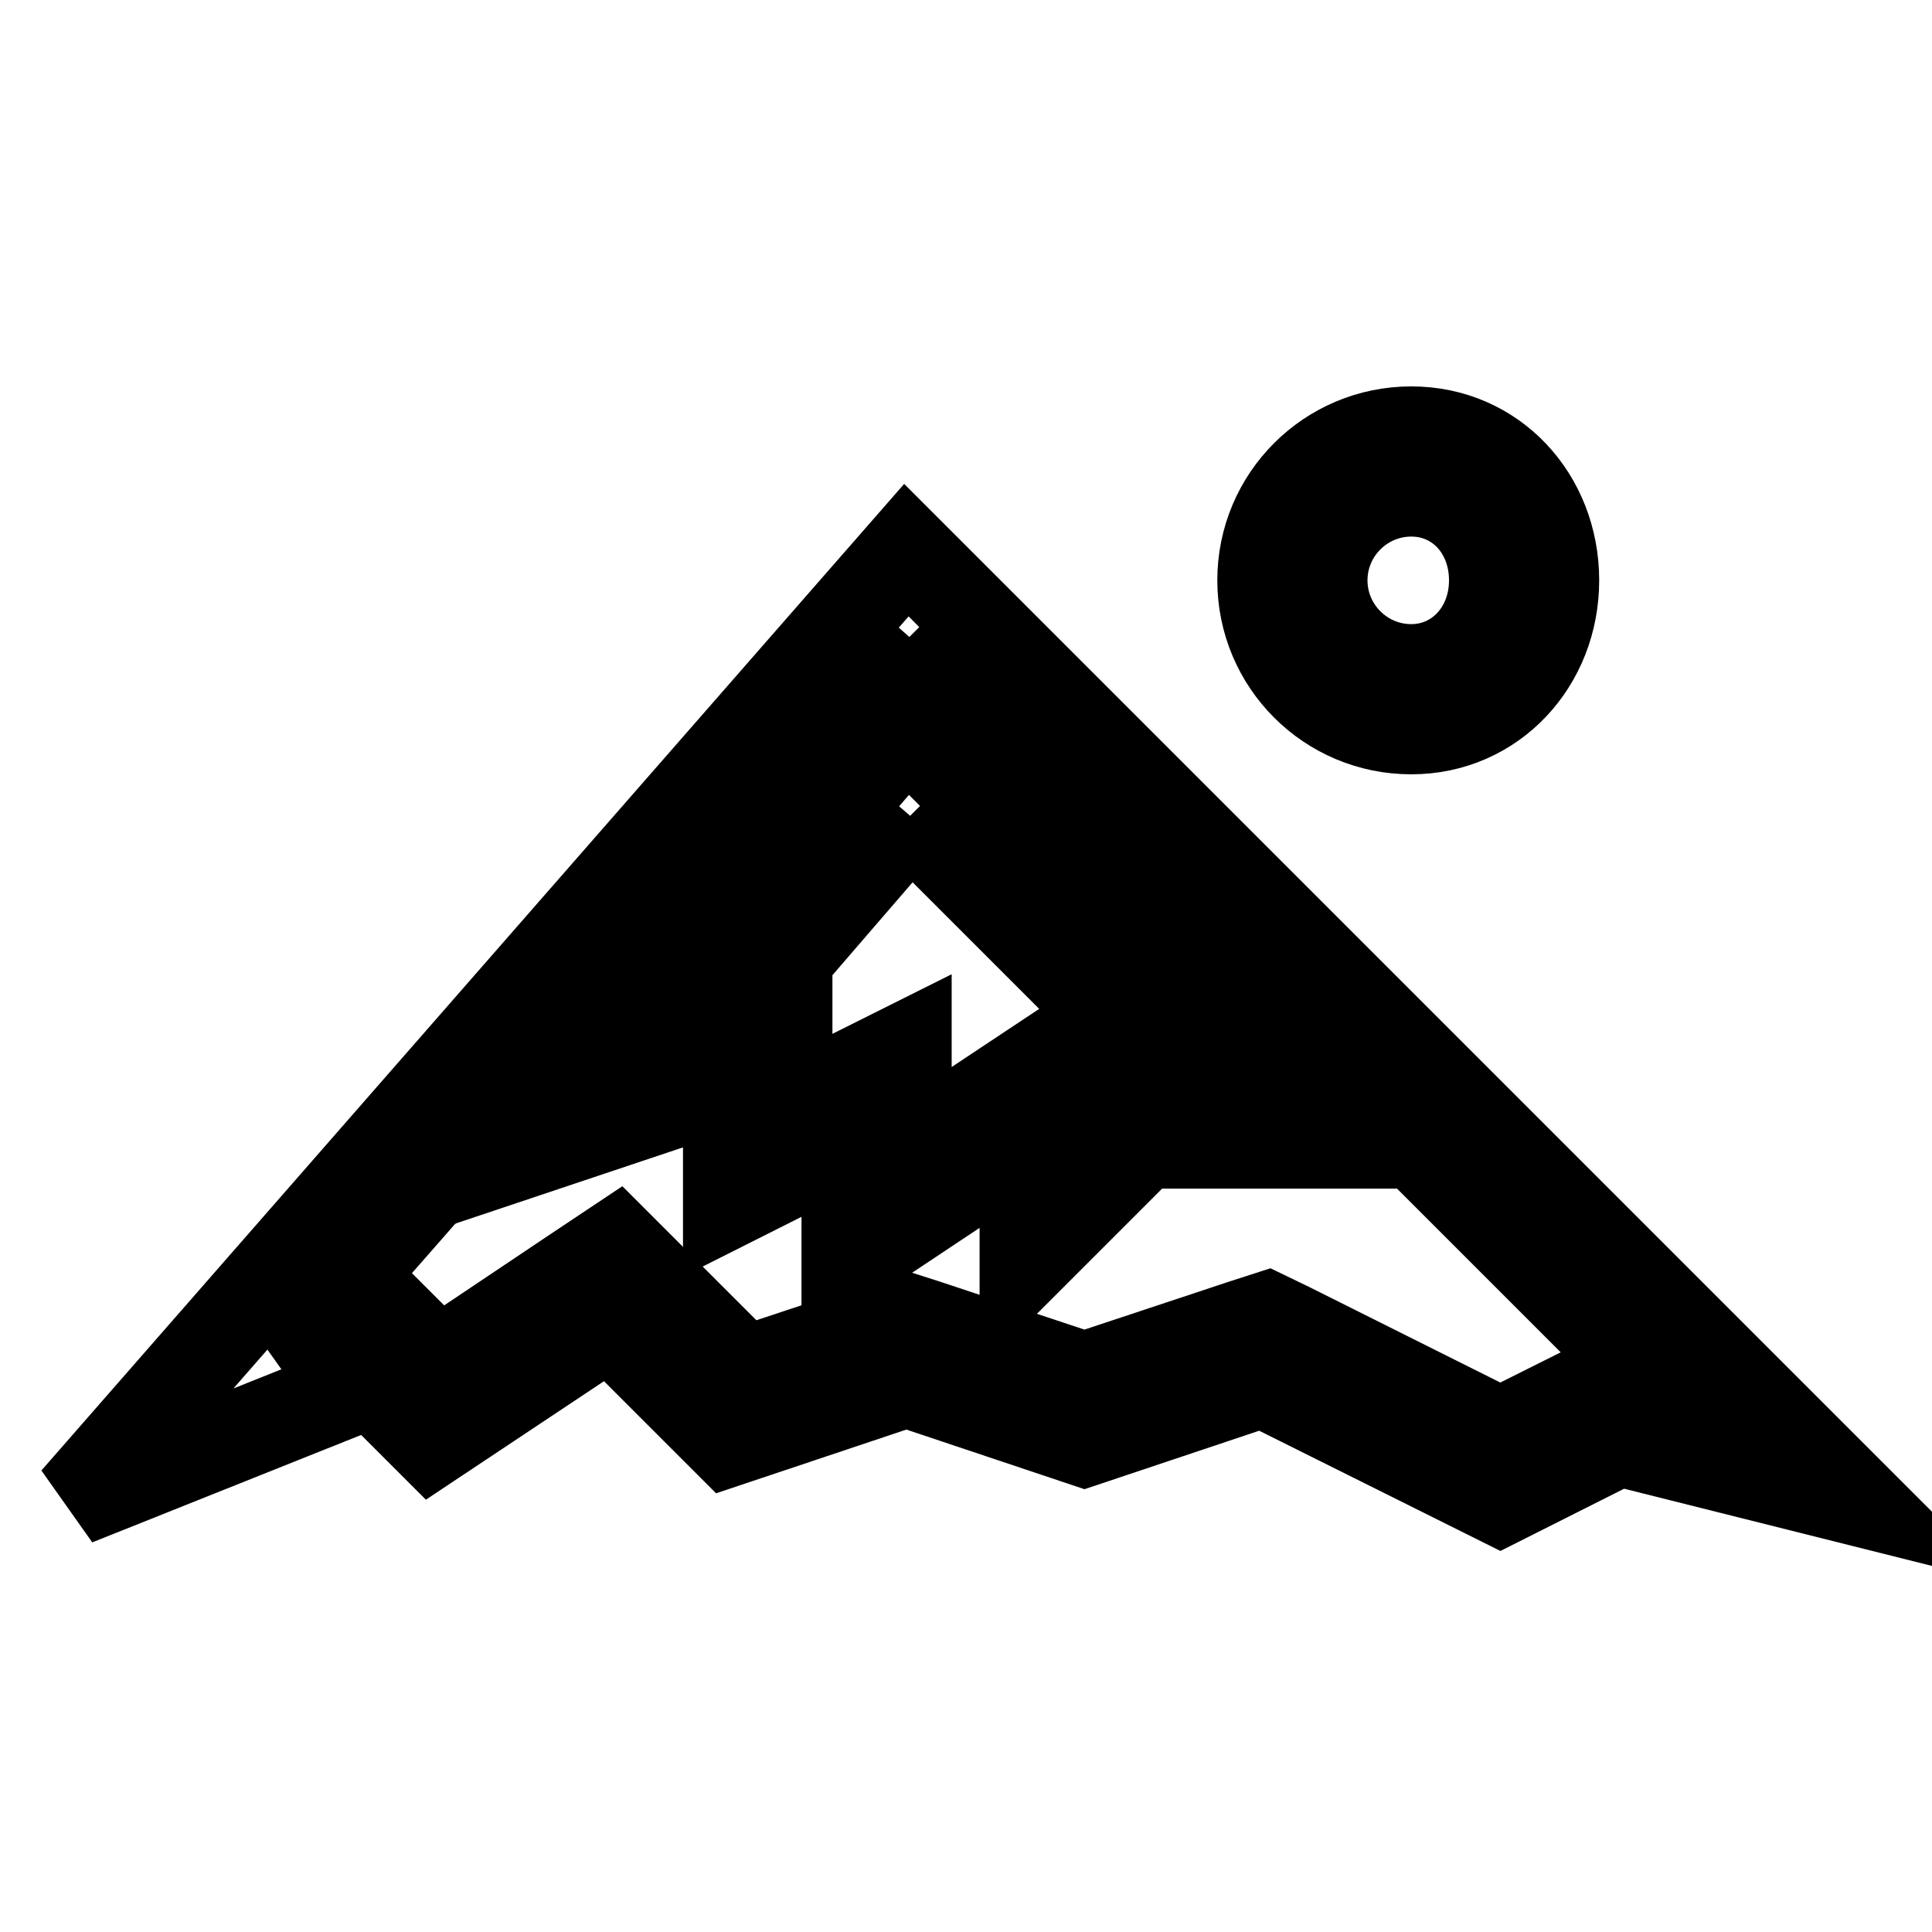
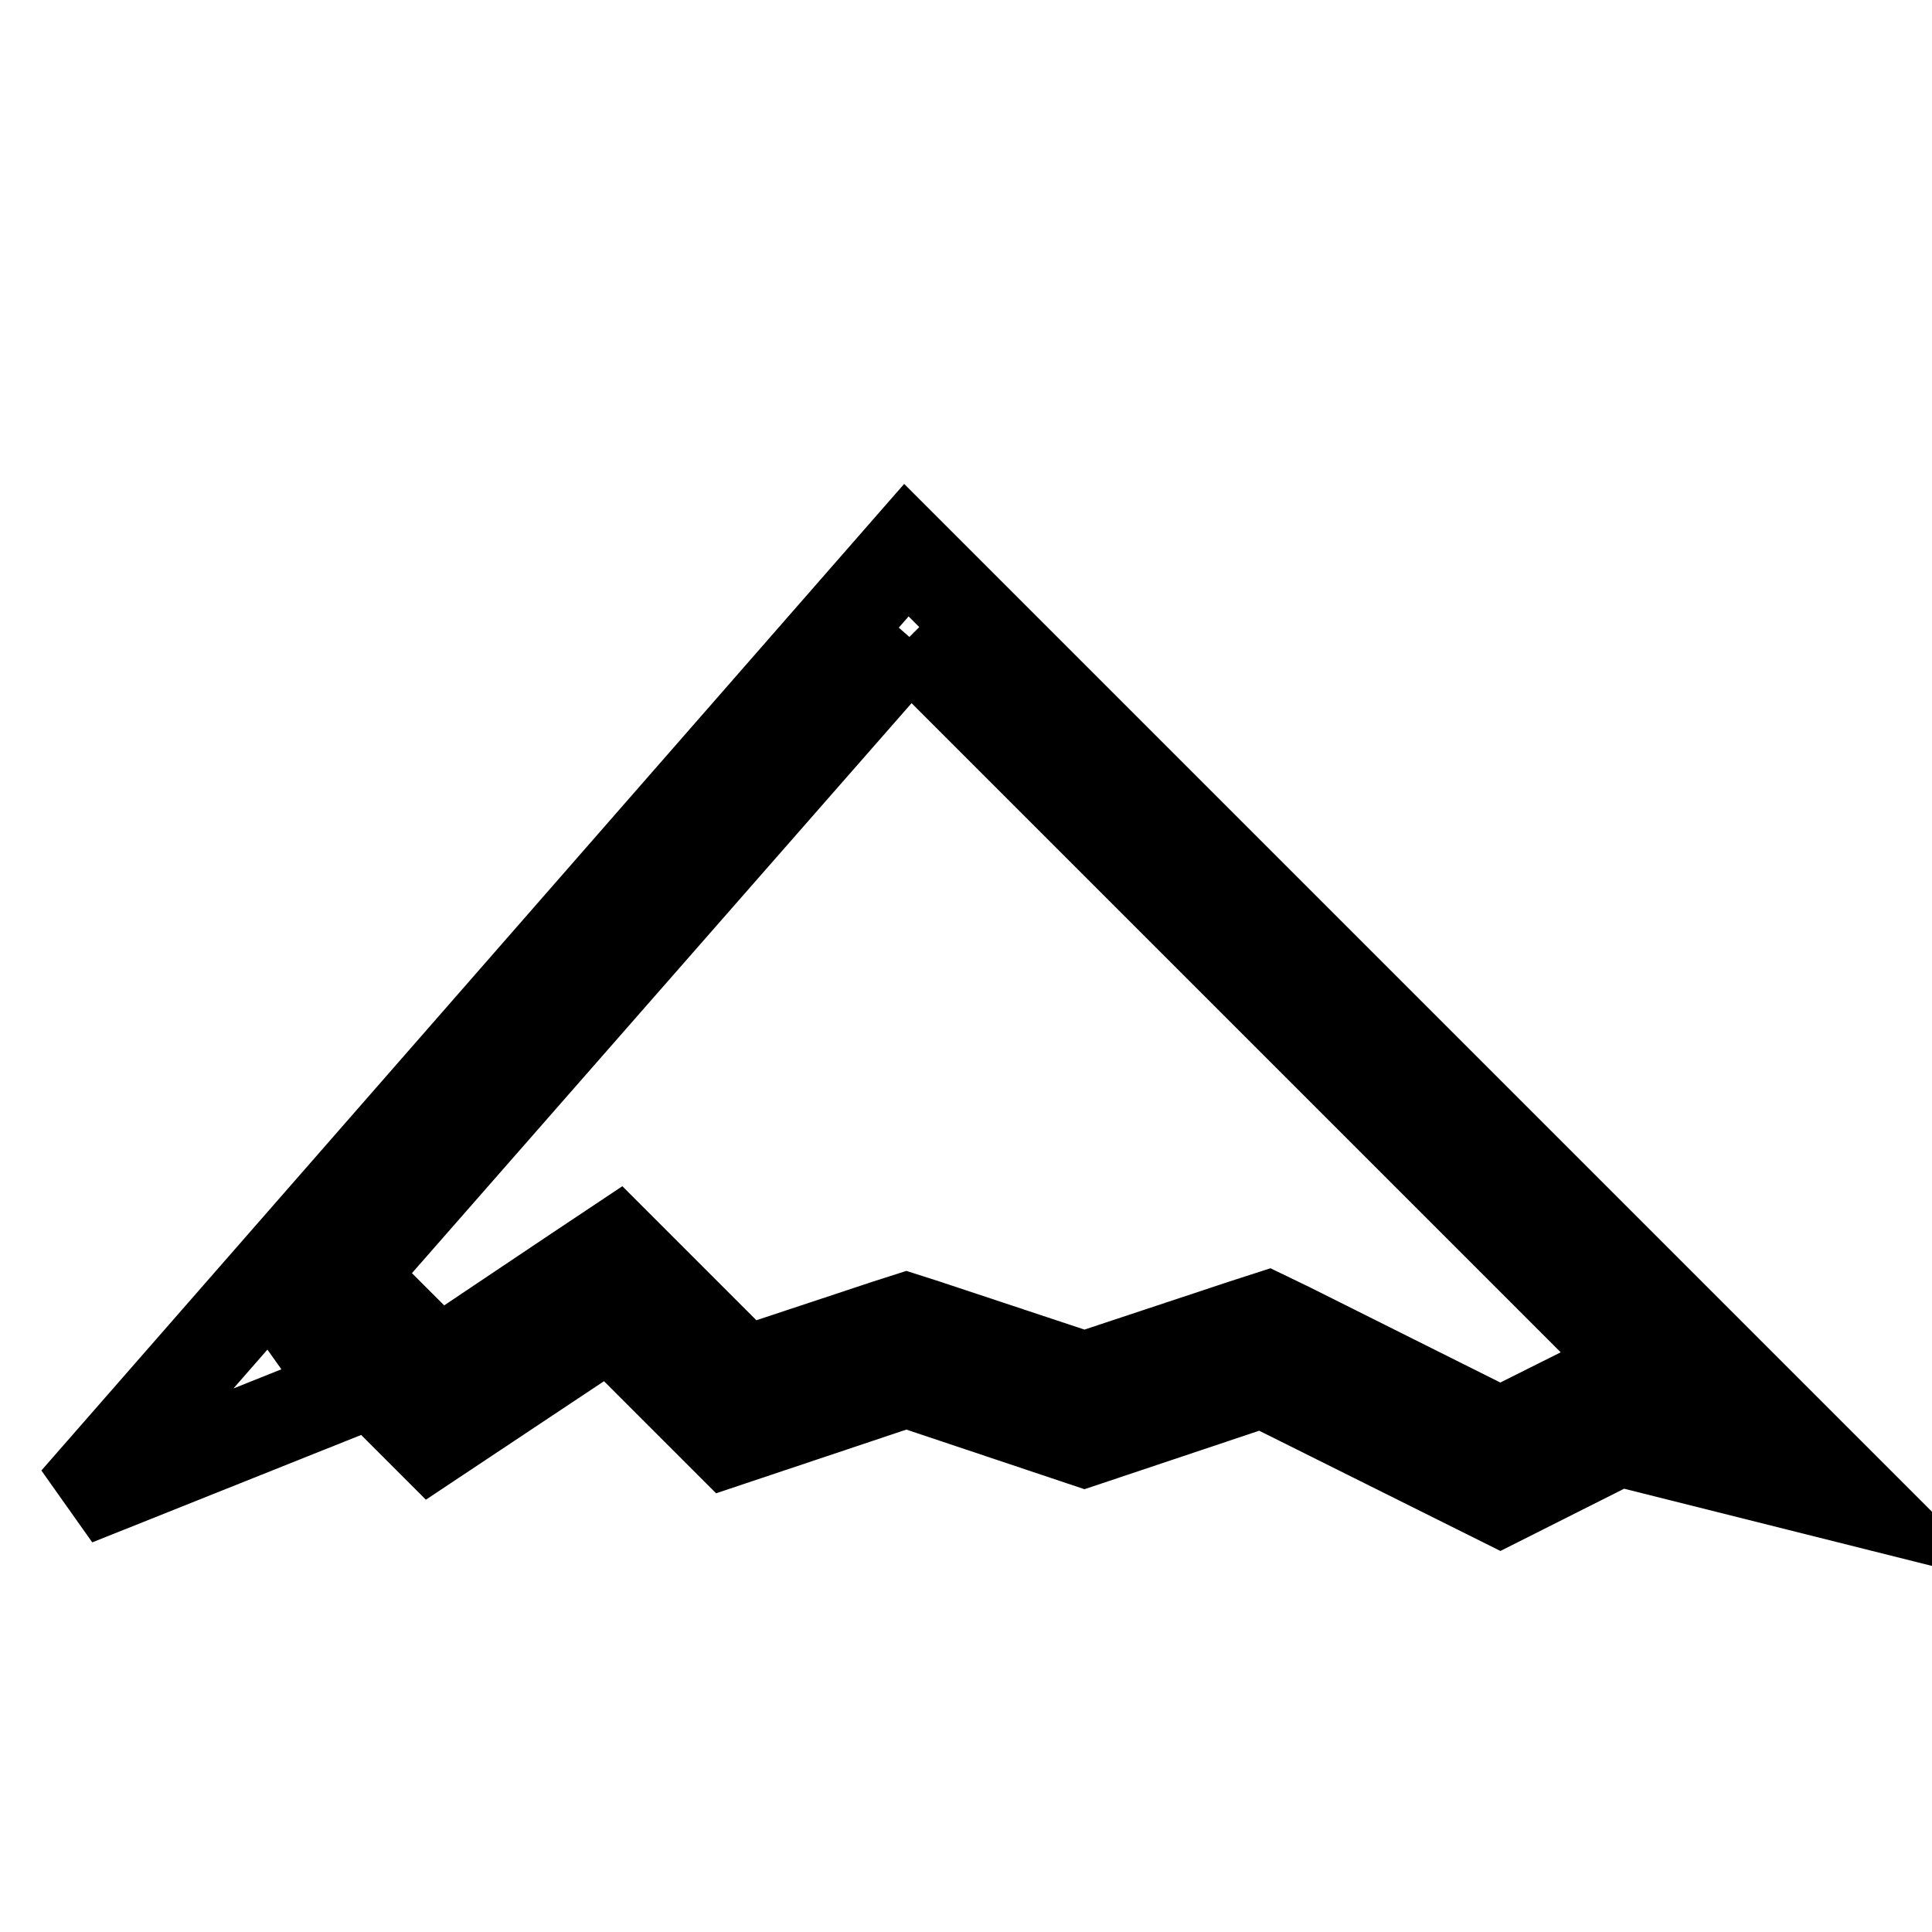
<svg xmlns="http://www.w3.org/2000/svg" version="1.1" x="0px" y="0px" viewBox="0 0 256 256" enable-background="new 0 0 256 256" xml:space="preserve">
  <g>
    <path stroke-width="12" fill-opacity="0" stroke="#000000" d="M120.5,84.4l99.8,99.8l-3.9-1l-2.8-0.7l-2.6,1.3l-12.2,6.1l-28-14l-2.9-1.4l-3.1,1l-21.1,7l-21.1-7 l-2.5-0.8l-2.5,0.8l-19,6.3l-12.3-12.3l-4.6-4.6l-5.4,3.6l-18.2,12.2l-3.3-3.3l-3.7-3.7l-4.8,1.9l-8.9,3.6L120.5,84.4 M120.1,72.9 L10,198.8l39.3-15.7l7.9,7.9l23.6-15.7l15.7,15.7l23.6-7.9l23.6,7.9l23.6-7.9l31.5,15.7l15.7-7.9l31.5,7.9L120.1,72.9L120.1,72.9z" />
-     <path stroke-width="12" fill-opacity="0" stroke="#000000" d="M120.6,108.1l35.6,35.6h-7.9l-2.3,2.3l-2.3,2.3v-11.4l-12.2,8.1l-11.4,7.6v-13.8l-11.4,5.7l-4.4,2.2v-13.9 l-7,2.3L120.6,108.1 M120.1,96.5l-47.2,55.1l23.6-7.9v15.7l15.7-7.9v15.7l23.6-15.7v15.7l15.7-15.7h23.6L120.1,96.5z M187,65.1 c6.3,0,11,5.1,11,11.8c0,6.7-4.8,11.8-11,11.8c-6.5,0-11.8-5.3-11.8-11.8C175.2,70.4,180.5,65.1,187,65.1 M187,57.2 c-10.9,0-19.7,8.8-19.7,19.7c0,10.9,8.8,19.7,19.7,19.7c10.8,0,18.9-8.8,18.9-19.7C205.9,66,197.9,57.2,187,57.2z" />
  </g>
</svg>